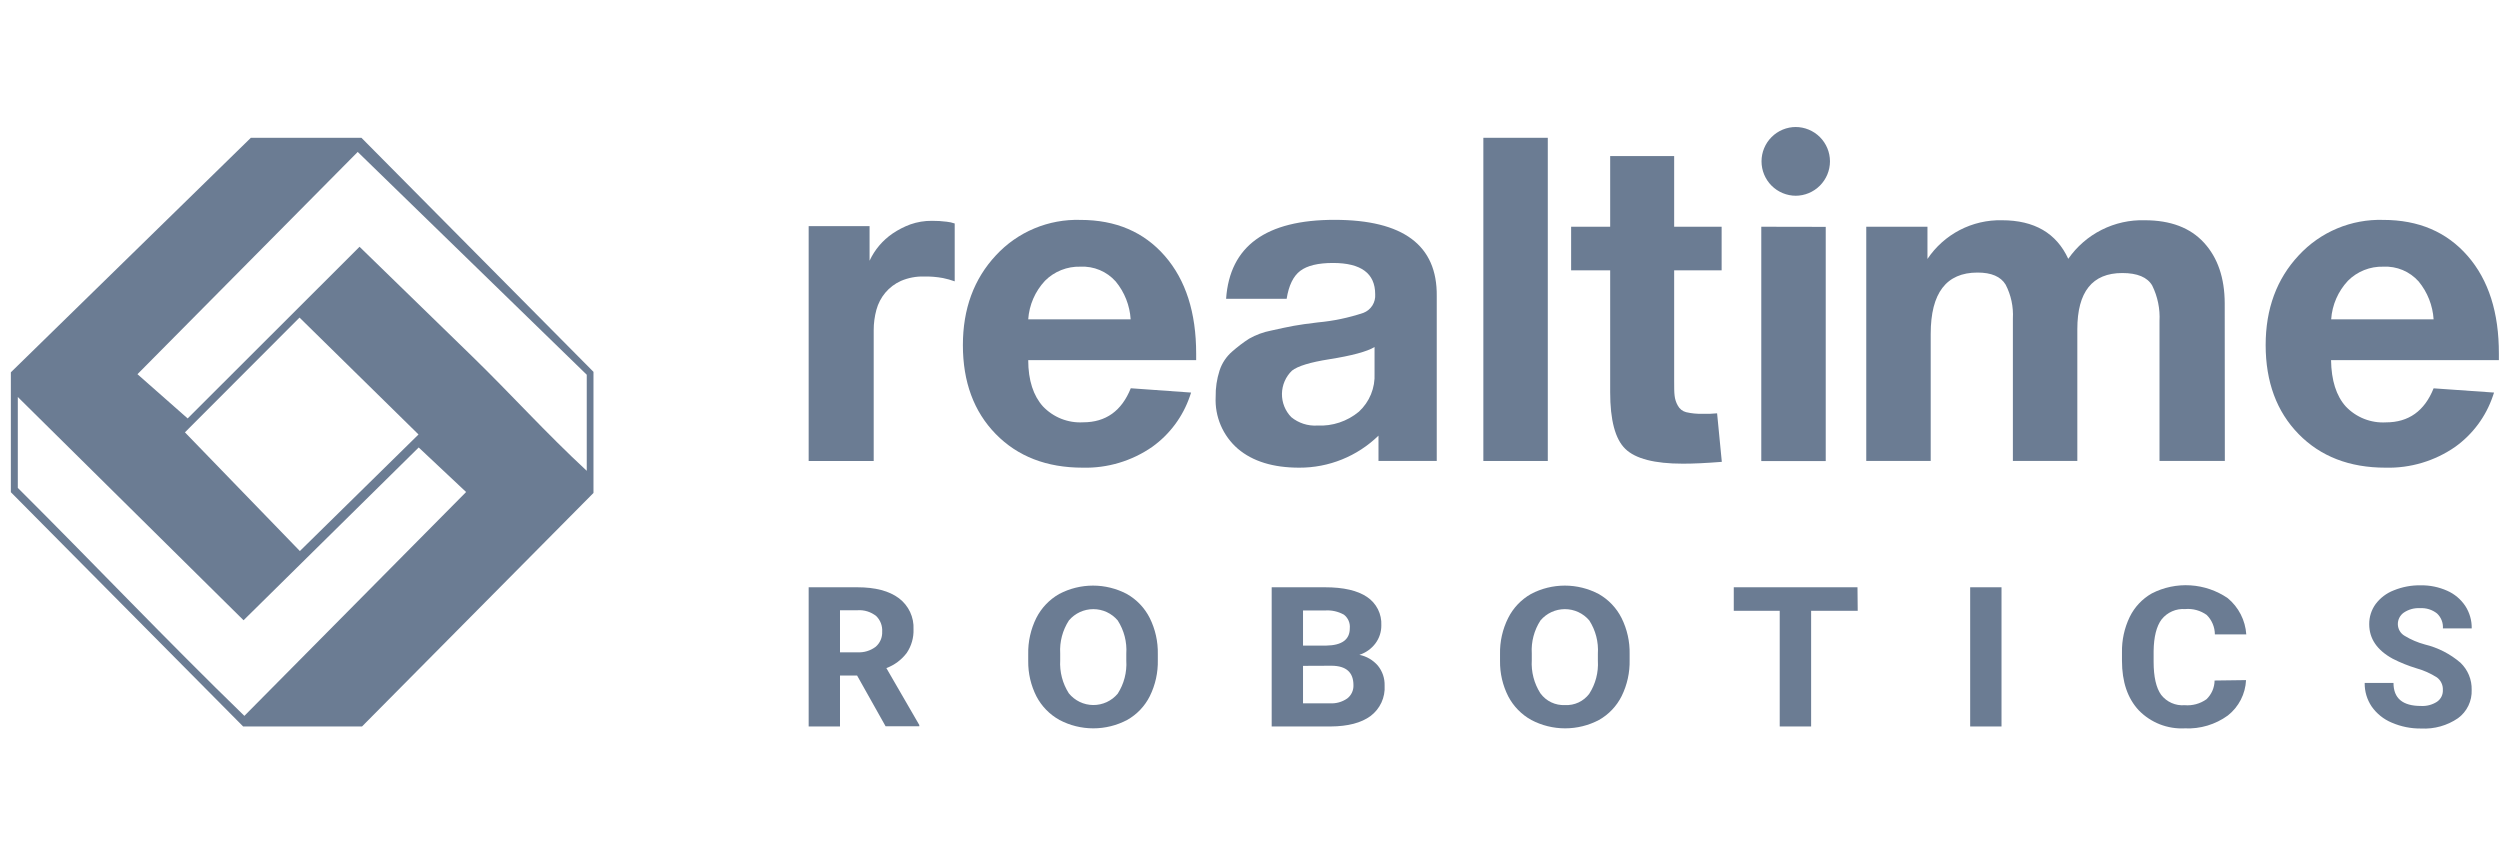
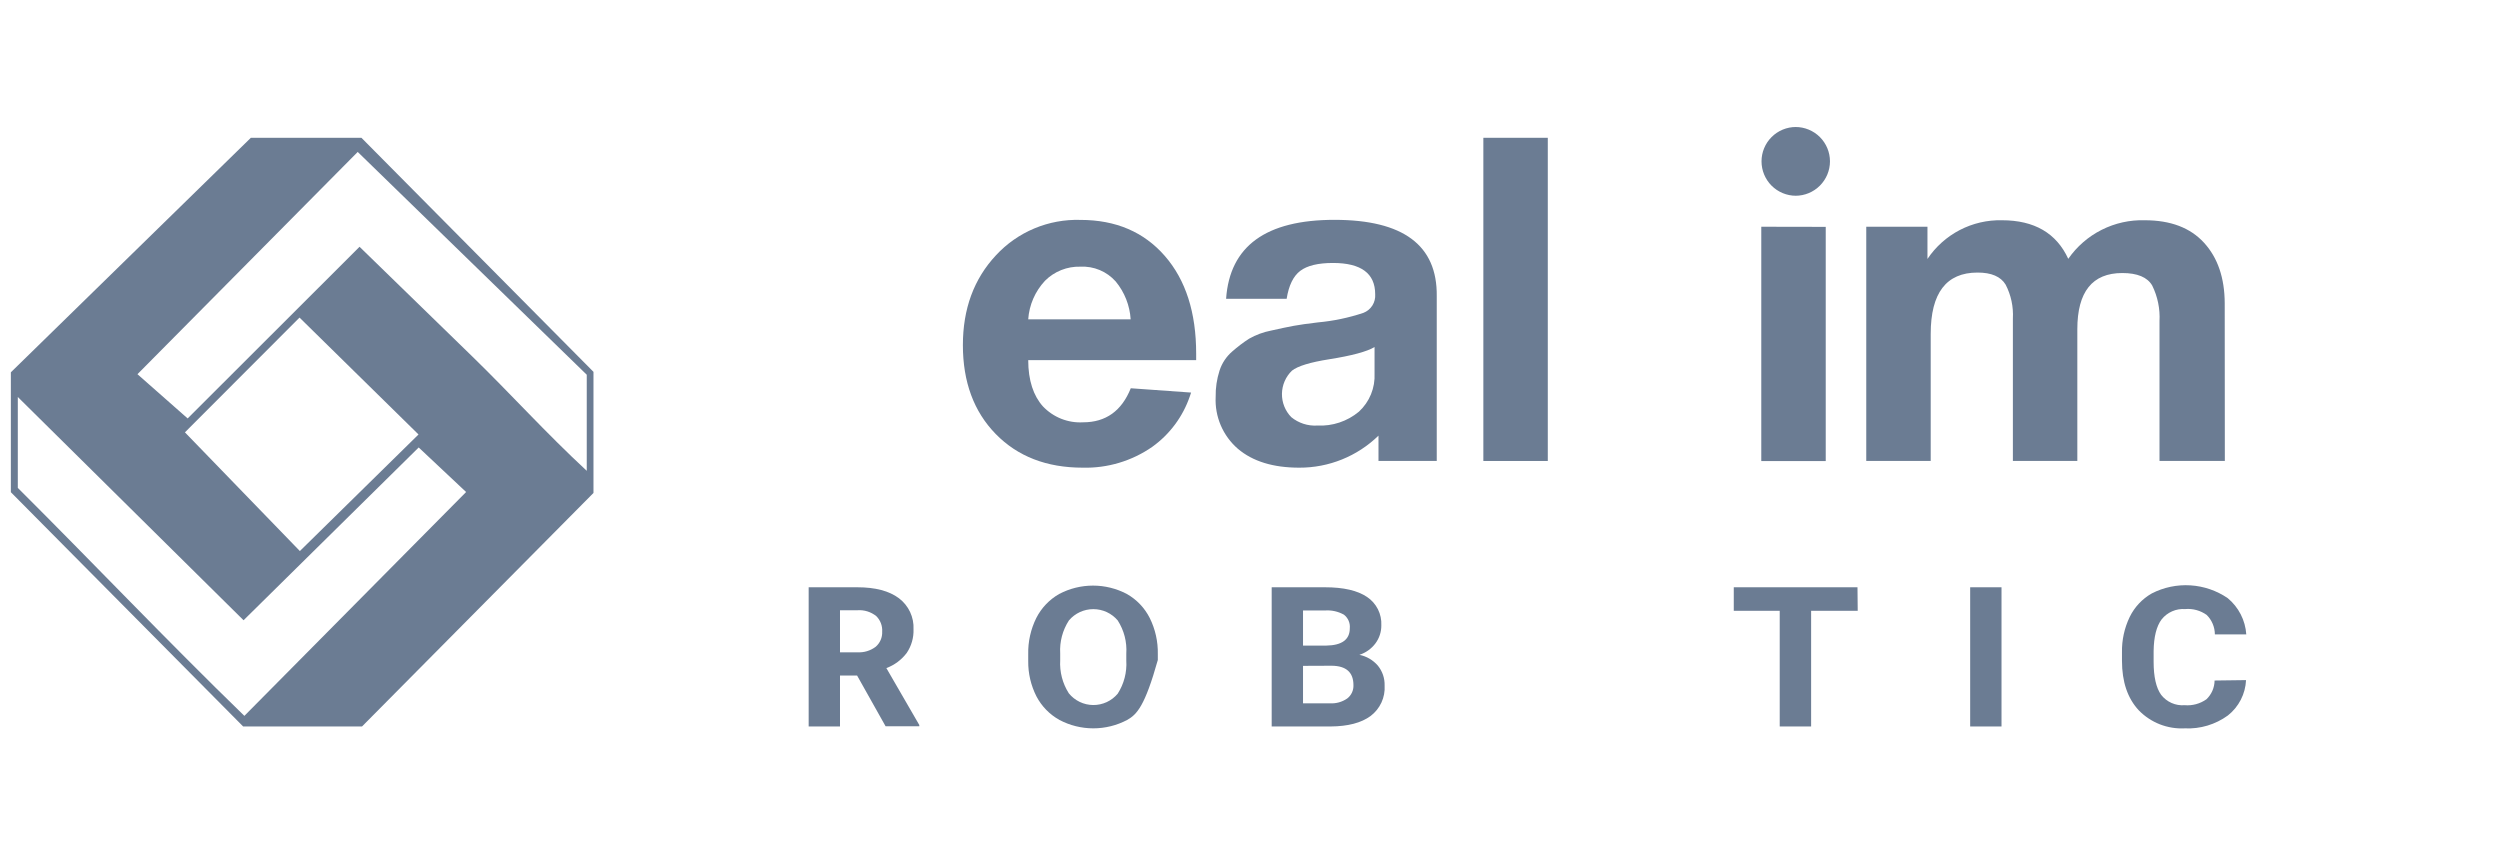
<svg xmlns="http://www.w3.org/2000/svg" width="187" height="64" viewBox="0 0 187 64" fill="none">
  <g id="Frame 3677">
    <g id="Group 3972">
      <path id="Vector" d="M18.764 10.307H27.035L44.392 27.814V36.873L27.079 54.34H18.187L0.812 36.816V27.849L18.764 10.307ZM14.036 31.299L26.894 18.459L35.363 26.699C38.192 29.453 40.836 32.388 43.889 35.217V28.03L26.757 11.365L10.282 27.99L14.036 31.299ZM18.218 46.395L1.332 29.695V36.494C6.955 42.095 12.476 47.916 18.279 53.547L34.865 36.803L31.318 33.471L18.218 46.395ZM31.305 32.498L22.404 23.755L13.833 32.339L22.43 41.218L31.305 32.498Z" fill="#6B7C93" />
-       <path id="Vector_2" d="M60.488 16.915H65.044V19.502C65.426 18.677 66.025 17.972 66.776 17.461C67.188 17.183 67.632 16.955 68.098 16.783C68.616 16.602 69.162 16.512 69.711 16.518C70.08 16.515 70.45 16.537 70.817 16.585C71.019 16.605 71.219 16.649 71.412 16.717V21.044C71.124 20.941 70.829 20.858 70.53 20.797C70.065 20.712 69.593 20.673 69.12 20.683C68.526 20.666 67.935 20.779 67.388 21.013C66.938 21.215 66.539 21.516 66.221 21.894C65.91 22.267 65.683 22.703 65.555 23.172C65.42 23.669 65.352 24.182 65.353 24.697V34.483H60.488V16.915Z" fill="#6B7C93" />
      <path id="Vector_3" d="M89.094 29.364L89.002 29.637C88.481 31.163 87.497 32.488 86.186 33.426C84.662 34.484 82.841 35.029 80.987 34.982C78.29 34.982 76.122 34.143 74.483 32.466C72.844 30.789 72.024 28.571 72.024 25.812C72.024 23.098 72.85 20.858 74.5 19.093C75.303 18.226 76.282 17.542 77.371 17.086C78.46 16.63 79.635 16.413 80.815 16.449C83.459 16.449 85.563 17.348 87.129 19.145C88.695 20.943 89.476 23.383 89.473 26.464V26.936H76.911C76.911 28.456 77.303 29.611 78.012 30.399C78.397 30.804 78.865 31.12 79.384 31.326C79.903 31.531 80.46 31.621 81.017 31.589C82.713 31.589 83.901 30.74 84.582 29.042L89.094 29.364ZM84.573 23.887C84.509 22.848 84.117 21.856 83.454 21.053C83.125 20.683 82.716 20.391 82.258 20.199C81.801 20.008 81.306 19.922 80.81 19.947C80.321 19.934 79.835 20.02 79.38 20.201C78.925 20.382 78.512 20.654 78.167 21C77.427 21.789 76.984 22.808 76.911 23.887H84.573Z" fill="#6B7C93" />
-       <path id="Vector_4" d="M186.555 29.364L186.462 29.637C185.942 31.163 184.957 32.488 183.647 33.426C182.119 34.486 180.293 35.031 178.434 34.982C175.74 34.982 173.574 34.143 171.935 32.466C170.295 30.789 169.474 28.571 169.471 25.812C169.471 23.098 170.298 20.858 171.952 19.093C172.755 18.226 173.733 17.542 174.823 17.086C175.912 16.63 177.086 16.413 178.267 16.449C180.91 16.449 183.015 17.348 184.581 19.145C186.147 20.943 186.925 23.384 186.916 26.469V26.94H174.363C174.385 28.46 174.755 29.615 175.464 30.404C175.848 30.809 176.316 31.125 176.835 31.331C177.354 31.536 177.912 31.626 178.469 31.593C180.167 31.593 181.355 30.744 182.034 29.047L186.555 29.364ZM182.034 23.887C181.967 22.848 181.576 21.857 180.915 21.053C180.585 20.683 180.176 20.391 179.719 20.199C179.261 20.008 178.766 19.922 178.271 19.947C177.782 19.933 177.295 20.02 176.84 20.201C176.386 20.382 175.973 20.654 175.627 21C174.888 21.789 174.444 22.808 174.371 23.887H182.034Z" fill="#6B7C93" />
      <path id="Vector_5" d="M107.469 34.48H103.111V32.585C101.525 34.131 99.395 34.992 97.18 34.982C95.233 34.982 93.705 34.512 92.597 33.572C92.043 33.094 91.604 32.495 91.315 31.821C91.027 31.148 90.895 30.417 90.932 29.686C90.919 29.017 91.018 28.352 91.223 27.716C91.403 27.162 91.732 26.668 92.174 26.288C92.569 25.94 92.988 25.622 93.43 25.336C93.941 25.045 94.496 24.84 95.074 24.728C95.774 24.57 96.343 24.451 96.775 24.371C97.207 24.292 97.801 24.208 98.573 24.116C99.733 24.011 100.878 23.771 101.983 23.402C102.26 23.295 102.495 23.102 102.654 22.851C102.812 22.601 102.886 22.305 102.864 22.01C102.864 20.45 101.811 19.67 99.705 19.67C98.594 19.67 97.779 19.867 97.259 20.26C96.739 20.654 96.4 21.35 96.242 22.349H91.712C91.985 18.41 94.691 16.441 99.828 16.444C104.966 16.447 107.513 18.348 107.469 22.146V34.484V34.48ZM102.816 25.958C102.252 26.299 101.119 26.604 99.418 26.874C97.995 27.099 97.066 27.385 96.638 27.725C96.406 27.949 96.22 28.217 96.092 28.514C95.963 28.81 95.895 29.129 95.89 29.452C95.885 29.775 95.944 30.096 96.063 30.396C96.183 30.696 96.36 30.97 96.585 31.201C97.133 31.65 97.83 31.875 98.537 31.831C99.666 31.888 100.775 31.518 101.644 30.796C102.038 30.433 102.348 29.988 102.55 29.493C102.753 28.997 102.844 28.462 102.816 27.927V25.958Z" fill="#6B7C93" />
      <path id="Vector_6" d="M115.775 10.307V34.481H110.955V10.307H115.775Z" fill="#6B7C93" />
-       <path id="Vector_7" d="M128.778 16.96V20.221H125.227V28.47C125.227 28.99 125.227 29.351 125.262 29.607C125.291 29.864 125.371 30.113 125.5 30.338C125.564 30.46 125.652 30.567 125.76 30.652C125.868 30.737 125.993 30.798 126.126 30.832C126.521 30.923 126.927 30.963 127.333 30.951C127.702 30.967 128.072 30.955 128.439 30.916L128.792 34.546C127.617 34.64 126.643 34.686 125.87 34.683C123.77 34.683 122.339 34.316 121.578 33.581C120.817 32.847 120.439 31.427 120.441 29.32V20.221H117.52V16.96H120.441V11.673H125.227V16.96H128.778Z" fill="#6B7C93" />
      <path id="Vector_8" d="M136.882 12.069C136.881 12.751 136.609 13.405 136.127 13.887C135.645 14.37 134.991 14.641 134.309 14.642H134.335C133.652 14.642 132.998 14.371 132.515 13.889C132.033 13.406 131.762 12.751 131.762 12.069C131.762 11.731 131.828 11.397 131.958 11.085C132.087 10.773 132.277 10.489 132.516 10.251C132.755 10.012 133.038 9.823 133.351 9.694C133.663 9.565 133.997 9.499 134.335 9.5H134.309C134.99 9.5 135.644 9.771 136.127 10.252C136.609 10.734 136.881 11.387 136.882 12.069ZM136.565 16.969V34.489H131.744V16.96L136.565 16.969Z" fill="#6B7C93" />
      <path id="Vector_9" d="M166.418 34.479H161.531V24.023C161.581 23.102 161.393 22.184 160.985 21.357C160.624 20.736 159.874 20.423 158.746 20.423C156.505 20.423 155.384 21.826 155.384 24.631V34.479H150.564V23.82C150.612 22.944 150.425 22.07 150.022 21.291C149.655 20.686 148.952 20.385 147.915 20.388C145.583 20.388 144.417 21.917 144.417 24.975V34.479H139.596V16.959H144.174V19.37C144.785 18.457 145.616 17.714 146.59 17.207C147.565 16.701 148.651 16.449 149.749 16.475C152.168 16.475 153.824 17.44 154.706 19.361C155.345 18.441 156.204 17.695 157.204 17.191C158.204 16.687 159.314 16.441 160.434 16.475C162.361 16.475 163.837 17.036 164.862 18.158C165.888 19.28 166.403 20.79 166.409 22.688L166.418 34.479Z" fill="#6B7C93" />
      <path id="Vector_10" d="M64.11 50.529H62.832V54.34H60.488V43.928H64.123C65.472 43.928 66.507 44.201 67.239 44.747C67.597 45.017 67.883 45.37 68.074 45.775C68.264 46.181 68.353 46.626 68.331 47.074C68.353 47.7 68.175 48.317 67.825 48.837C67.436 49.354 66.907 49.748 66.3 49.973L68.763 54.23V54.327H66.243L64.11 50.529ZM62.832 48.792H64.132C64.624 48.822 65.109 48.675 65.502 48.378C65.664 48.238 65.791 48.064 65.875 47.868C65.959 47.672 65.997 47.459 65.987 47.246C66.001 47.032 65.968 46.819 65.892 46.619C65.816 46.419 65.698 46.237 65.547 46.087C65.15 45.768 64.648 45.61 64.141 45.646H62.832V48.792Z" fill="#6B7C93" />
-       <path id="Vector_11" d="M86.605 49.369C86.626 50.302 86.422 51.227 86.01 52.065C85.635 52.819 85.043 53.442 84.309 53.854C83.529 54.265 82.661 54.48 81.78 54.48C80.898 54.48 80.03 54.265 79.251 53.854C78.517 53.447 77.918 52.835 77.528 52.092C77.111 51.273 76.9 50.366 76.911 49.448V48.932C76.891 47.995 77.099 47.067 77.514 46.227C77.897 45.472 78.493 44.847 79.228 44.429C80.008 44.018 80.876 43.803 81.758 43.803C82.639 43.803 83.507 44.018 84.287 44.429C85.024 44.845 85.62 45.471 86.001 46.227C86.417 47.066 86.624 47.992 86.605 48.928V49.369ZM84.247 48.897C84.306 48.02 84.08 47.147 83.604 46.407C83.379 46.143 83.1 45.93 82.785 45.784C82.47 45.639 82.127 45.563 81.78 45.563C81.433 45.563 81.09 45.639 80.775 45.784C80.46 45.93 80.18 46.143 79.956 46.407C79.481 47.139 79.252 48.004 79.303 48.875V49.382C79.252 50.254 79.477 51.121 79.947 51.858C80.167 52.13 80.444 52.349 80.759 52.501C81.074 52.653 81.419 52.733 81.768 52.736C82.118 52.739 82.463 52.664 82.781 52.518C83.098 52.371 83.379 52.157 83.604 51.889C84.076 51.154 84.301 50.288 84.247 49.417V48.897Z" fill="#6B7C93" />
+       <path id="Vector_11" d="M86.605 49.369C85.635 52.819 85.043 53.442 84.309 53.854C83.529 54.265 82.661 54.48 81.78 54.48C80.898 54.48 80.03 54.265 79.251 53.854C78.517 53.447 77.918 52.835 77.528 52.092C77.111 51.273 76.9 50.366 76.911 49.448V48.932C76.891 47.995 77.099 47.067 77.514 46.227C77.897 45.472 78.493 44.847 79.228 44.429C80.008 44.018 80.876 43.803 81.758 43.803C82.639 43.803 83.507 44.018 84.287 44.429C85.024 44.845 85.62 45.471 86.001 46.227C86.417 47.066 86.624 47.992 86.605 48.928V49.369ZM84.247 48.897C84.306 48.02 84.08 47.147 83.604 46.407C83.379 46.143 83.1 45.93 82.785 45.784C82.47 45.639 82.127 45.563 81.78 45.563C81.433 45.563 81.09 45.639 80.775 45.784C80.46 45.93 80.18 46.143 79.956 46.407C79.481 47.139 79.252 48.004 79.303 48.875V49.382C79.252 50.254 79.477 51.121 79.947 51.858C80.167 52.13 80.444 52.349 80.759 52.501C81.074 52.653 81.419 52.733 81.768 52.736C82.118 52.739 82.463 52.664 82.781 52.518C83.098 52.371 83.379 52.157 83.604 51.889C84.076 51.154 84.301 50.288 84.247 49.417V48.897Z" fill="#6B7C93" />
      <path id="Vector_12" d="M95.122 54.34V43.928H99.11C100.494 43.928 101.538 44.17 102.252 44.65C102.599 44.882 102.881 45.2 103.069 45.573C103.256 45.946 103.344 46.362 103.323 46.779C103.328 47.264 103.173 47.738 102.882 48.127C102.58 48.529 102.161 48.827 101.683 48.982C102.222 49.09 102.709 49.376 103.067 49.793C103.407 50.212 103.585 50.738 103.569 51.278C103.597 51.715 103.515 52.151 103.332 52.549C103.149 52.947 102.87 53.292 102.521 53.556C101.824 54.07 100.829 54.331 99.533 54.34H95.122ZM97.466 48.29H99.203C100.378 48.272 100.965 47.841 100.965 46.995C100.984 46.801 100.953 46.607 100.876 46.429C100.799 46.251 100.678 46.096 100.525 45.977C100.092 45.736 99.599 45.627 99.106 45.664H97.466V48.29ZM97.466 49.806V52.608H99.476C99.936 52.637 100.392 52.51 100.771 52.247C100.923 52.13 101.045 51.979 101.126 51.806C101.207 51.633 101.246 51.442 101.238 51.251C101.238 50.294 100.698 49.809 99.617 49.797L97.466 49.806Z" fill="#6B7C93" />
-       <path id="Vector_13" d="M121.896 49.369C121.917 50.302 121.713 51.227 121.301 52.065C120.926 52.817 120.336 53.441 119.604 53.854C118.824 54.265 117.955 54.48 117.073 54.48C116.191 54.48 115.322 54.265 114.541 53.854C113.807 53.447 113.209 52.835 112.819 52.092C112.402 51.273 112.191 50.366 112.202 49.448V48.932C112.182 47.995 112.39 47.066 112.81 46.227C113.189 45.471 113.784 44.846 114.519 44.429C115.299 44.018 116.167 43.803 117.049 43.803C117.93 43.803 118.798 44.018 119.578 44.429C120.315 44.845 120.911 45.471 121.292 46.227C121.709 47.065 121.917 47.992 121.896 48.928V49.369ZM119.521 48.897C119.579 48.02 119.354 47.147 118.877 46.407C118.653 46.143 118.373 45.93 118.058 45.784C117.743 45.639 117.4 45.563 117.053 45.563C116.706 45.563 116.363 45.639 116.048 45.784C115.733 45.93 115.453 46.143 115.229 46.407C114.754 47.139 114.525 48.004 114.577 48.875V49.382C114.525 50.254 114.75 51.121 115.22 51.858C115.43 52.147 115.709 52.379 116.031 52.533C116.354 52.687 116.71 52.758 117.066 52.739C117.414 52.758 117.762 52.69 118.078 52.543C118.393 52.395 118.668 52.172 118.877 51.893C119.349 51.159 119.574 50.293 119.521 49.421V48.897Z" fill="#6B7C93" />
      <path id="Vector_14" d="M138.957 45.69H135.472V54.34H133.123V45.69H129.686V43.928H138.94L138.957 45.69Z" fill="#6B7C93" />
      <path id="Vector_15" d="M149.713 54.34H147.369V43.928H149.713V54.34Z" fill="#6B7C93" />
      <path id="Vector_16" d="M168.004 50.872C167.981 51.384 167.847 51.885 167.613 52.341C167.379 52.797 167.05 53.198 166.647 53.516C165.714 54.196 164.575 54.537 163.422 54.481C162.785 54.514 162.149 54.411 161.555 54.179C160.962 53.946 160.425 53.589 159.98 53.132C159.143 52.233 158.724 51 158.724 49.431V48.792C158.707 47.878 158.905 46.972 159.302 46.148C159.664 45.407 160.241 44.793 160.958 44.386C161.848 43.93 162.844 43.722 163.842 43.784C164.84 43.846 165.803 44.175 166.629 44.738C167.034 45.072 167.366 45.485 167.606 45.952C167.845 46.419 167.987 46.929 168.022 47.453H165.673C165.669 46.906 165.449 46.383 165.061 45.998C164.594 45.664 164.024 45.508 163.452 45.558C163.118 45.534 162.783 45.591 162.476 45.726C162.169 45.86 161.899 46.067 161.69 46.329C161.302 46.84 161.104 47.651 161.091 48.713V49.502C161.091 50.625 161.28 51.449 161.65 51.969C161.856 52.236 162.125 52.446 162.433 52.583C162.74 52.719 163.077 52.776 163.413 52.749C163.99 52.798 164.566 52.642 165.039 52.308C165.23 52.127 165.382 51.909 165.487 51.668C165.593 51.426 165.648 51.166 165.651 50.903L168.004 50.872Z" fill="#6B7C93" />
-       <path id="Vector_17" d="M182.726 51.607C182.734 51.427 182.698 51.248 182.621 51.086C182.545 50.923 182.429 50.781 182.285 50.673C181.808 50.369 181.288 50.137 180.743 49.986C180.136 49.802 179.546 49.565 178.981 49.276C177.805 48.636 177.218 47.775 177.218 46.694C177.211 46.154 177.378 45.625 177.694 45.187C178.043 44.721 178.516 44.364 179.06 44.156C179.695 43.898 180.375 43.77 181.06 43.782C181.744 43.77 182.423 43.908 183.048 44.187C183.6 44.429 184.071 44.826 184.405 45.328C184.728 45.826 184.895 46.409 184.885 47.002H182.73C182.744 46.796 182.711 46.589 182.635 46.396C182.559 46.203 182.441 46.03 182.29 45.888C181.932 45.604 181.481 45.463 181.025 45.491C180.591 45.464 180.16 45.582 179.8 45.826C179.66 45.925 179.546 46.057 179.469 46.211C179.392 46.365 179.354 46.535 179.359 46.707C179.364 46.882 179.413 47.052 179.503 47.202C179.592 47.352 179.719 47.476 179.871 47.562C180.34 47.847 180.847 48.063 181.378 48.206C182.361 48.444 183.275 48.913 184.043 49.571C184.317 49.833 184.533 50.149 184.677 50.498C184.821 50.848 184.891 51.224 184.881 51.603C184.897 52.013 184.812 52.421 184.634 52.79C184.456 53.16 184.189 53.48 183.858 53.722C183.05 54.275 182.082 54.546 181.104 54.493C180.347 54.504 179.596 54.353 178.901 54.053C178.296 53.801 177.775 53.382 177.399 52.845C177.049 52.325 176.867 51.71 176.879 51.083H179.033C179.033 52.233 179.716 52.806 181.091 52.806C181.512 52.83 181.93 52.72 182.285 52.493C182.429 52.395 182.544 52.263 182.622 52.108C182.699 51.953 182.735 51.78 182.726 51.607Z" fill="#6B7C93" />
    </g>
  </g>
</svg>